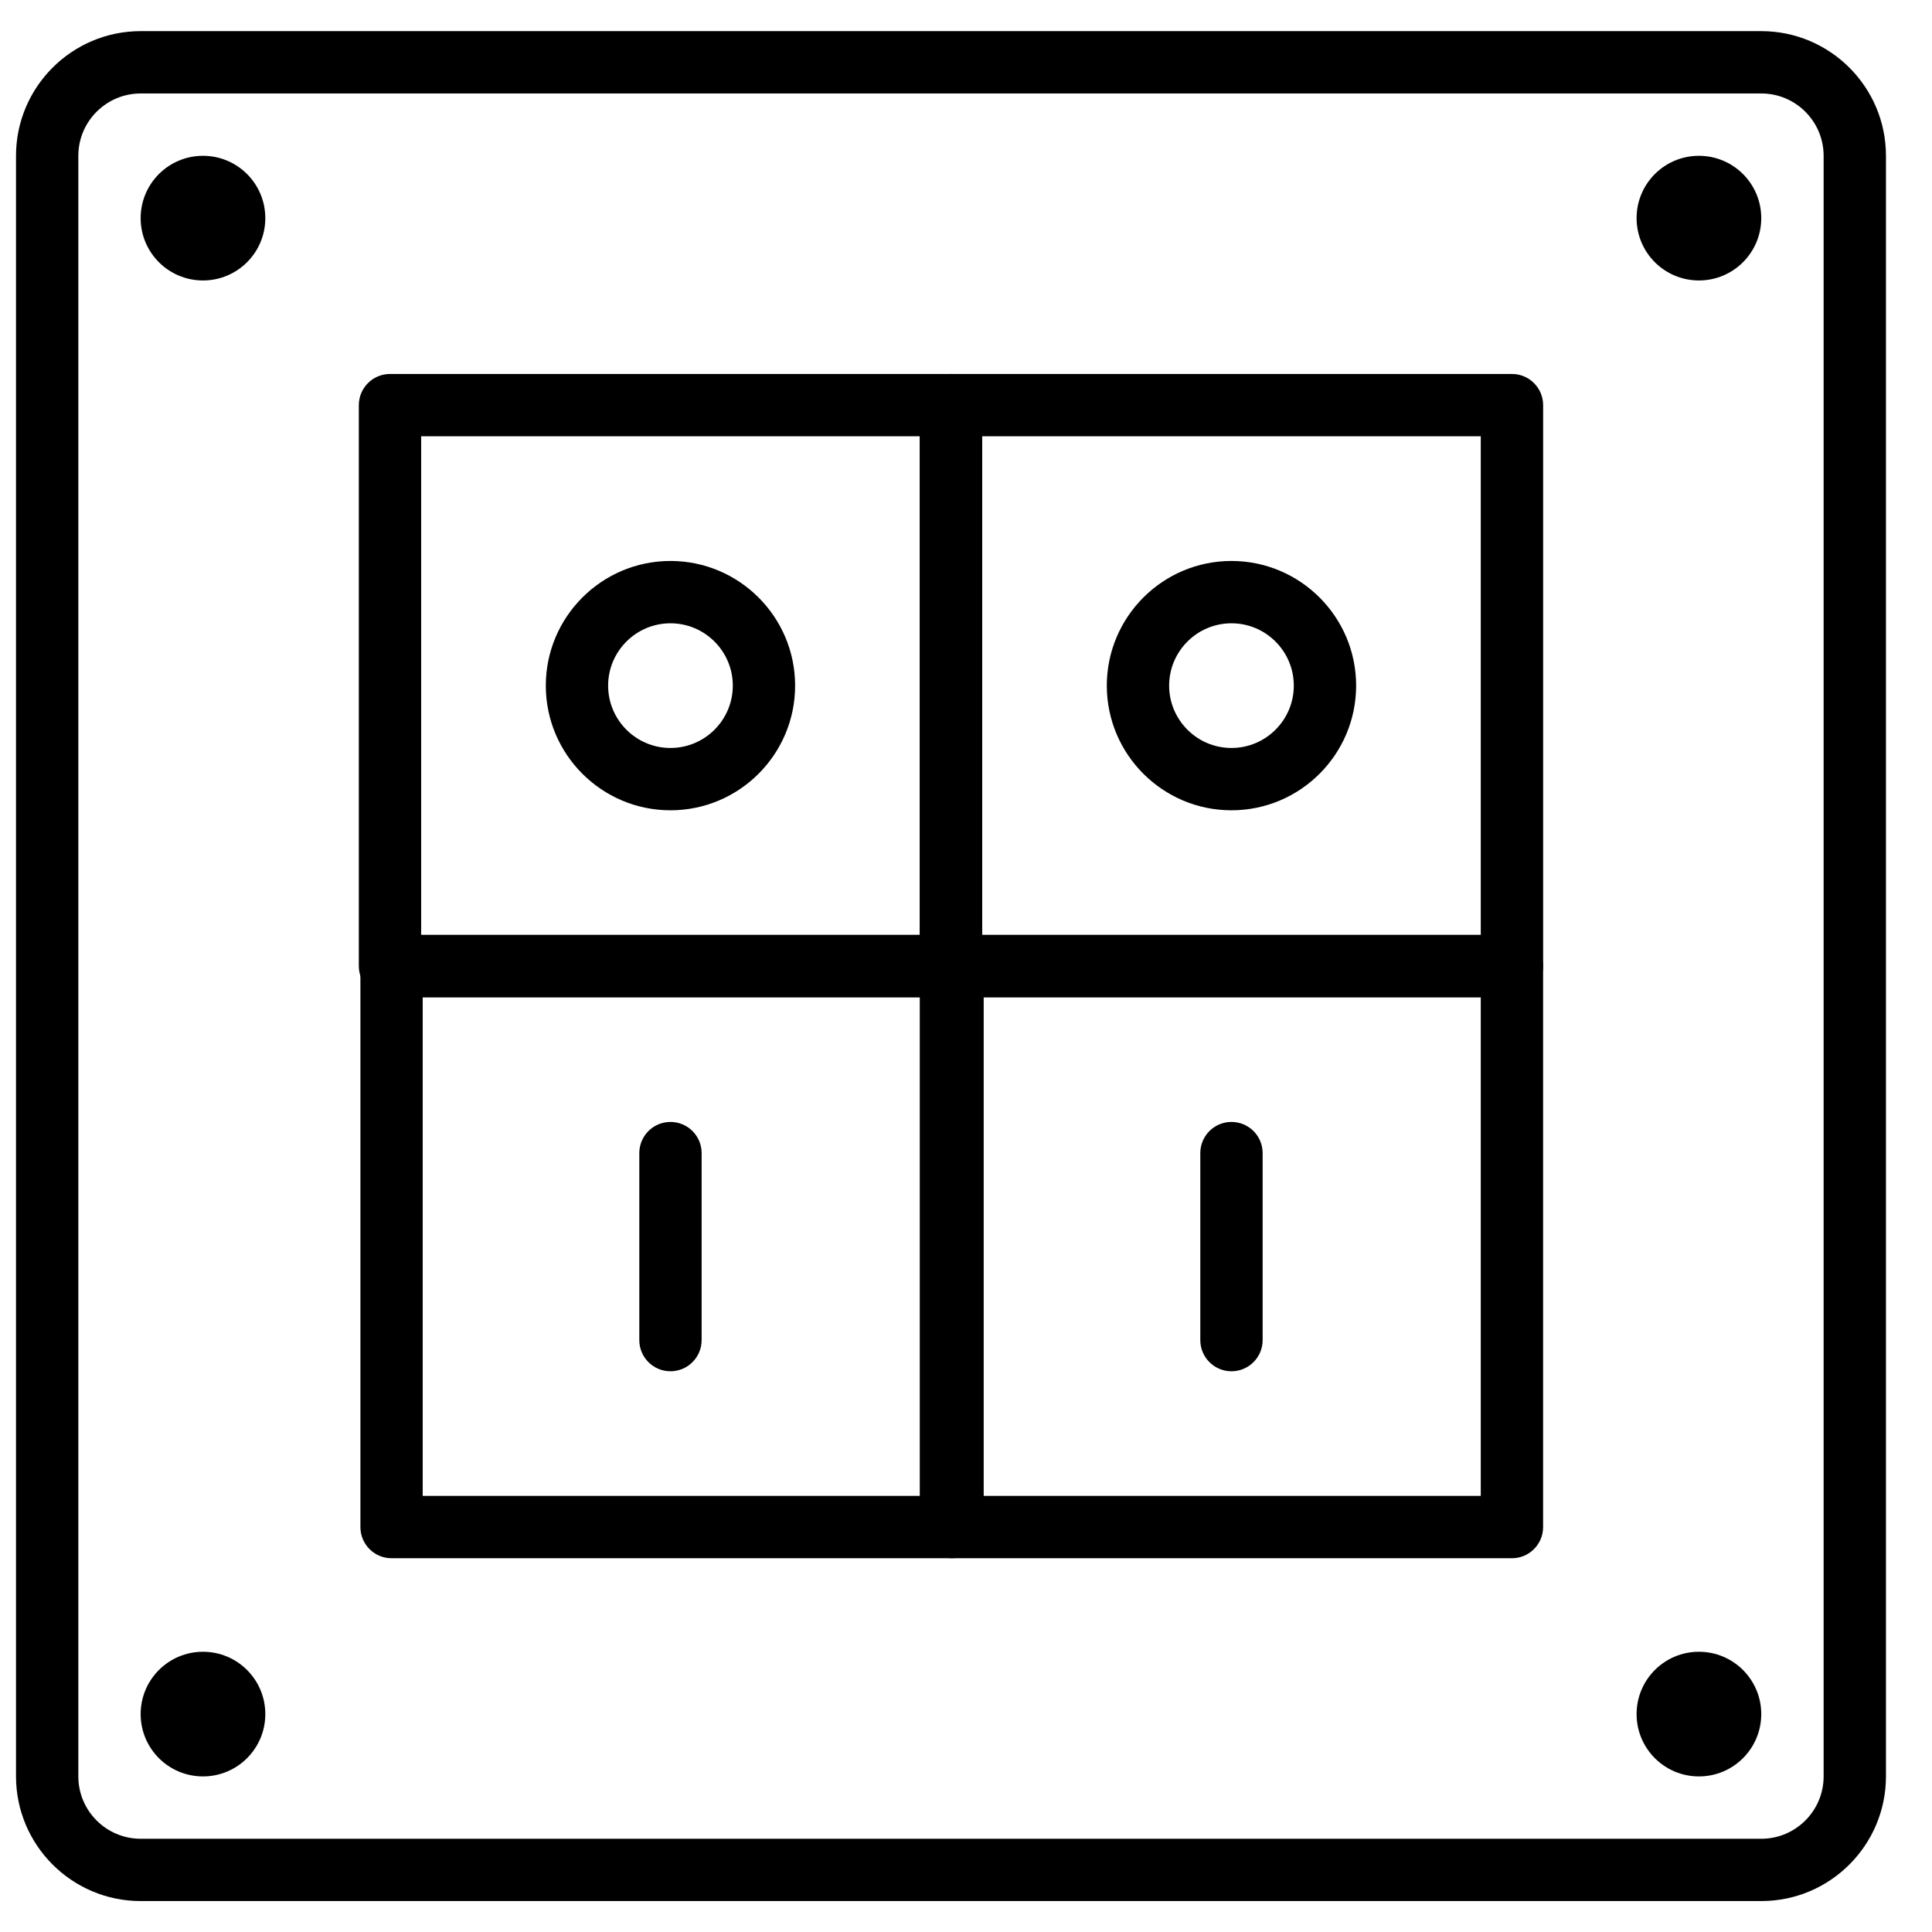
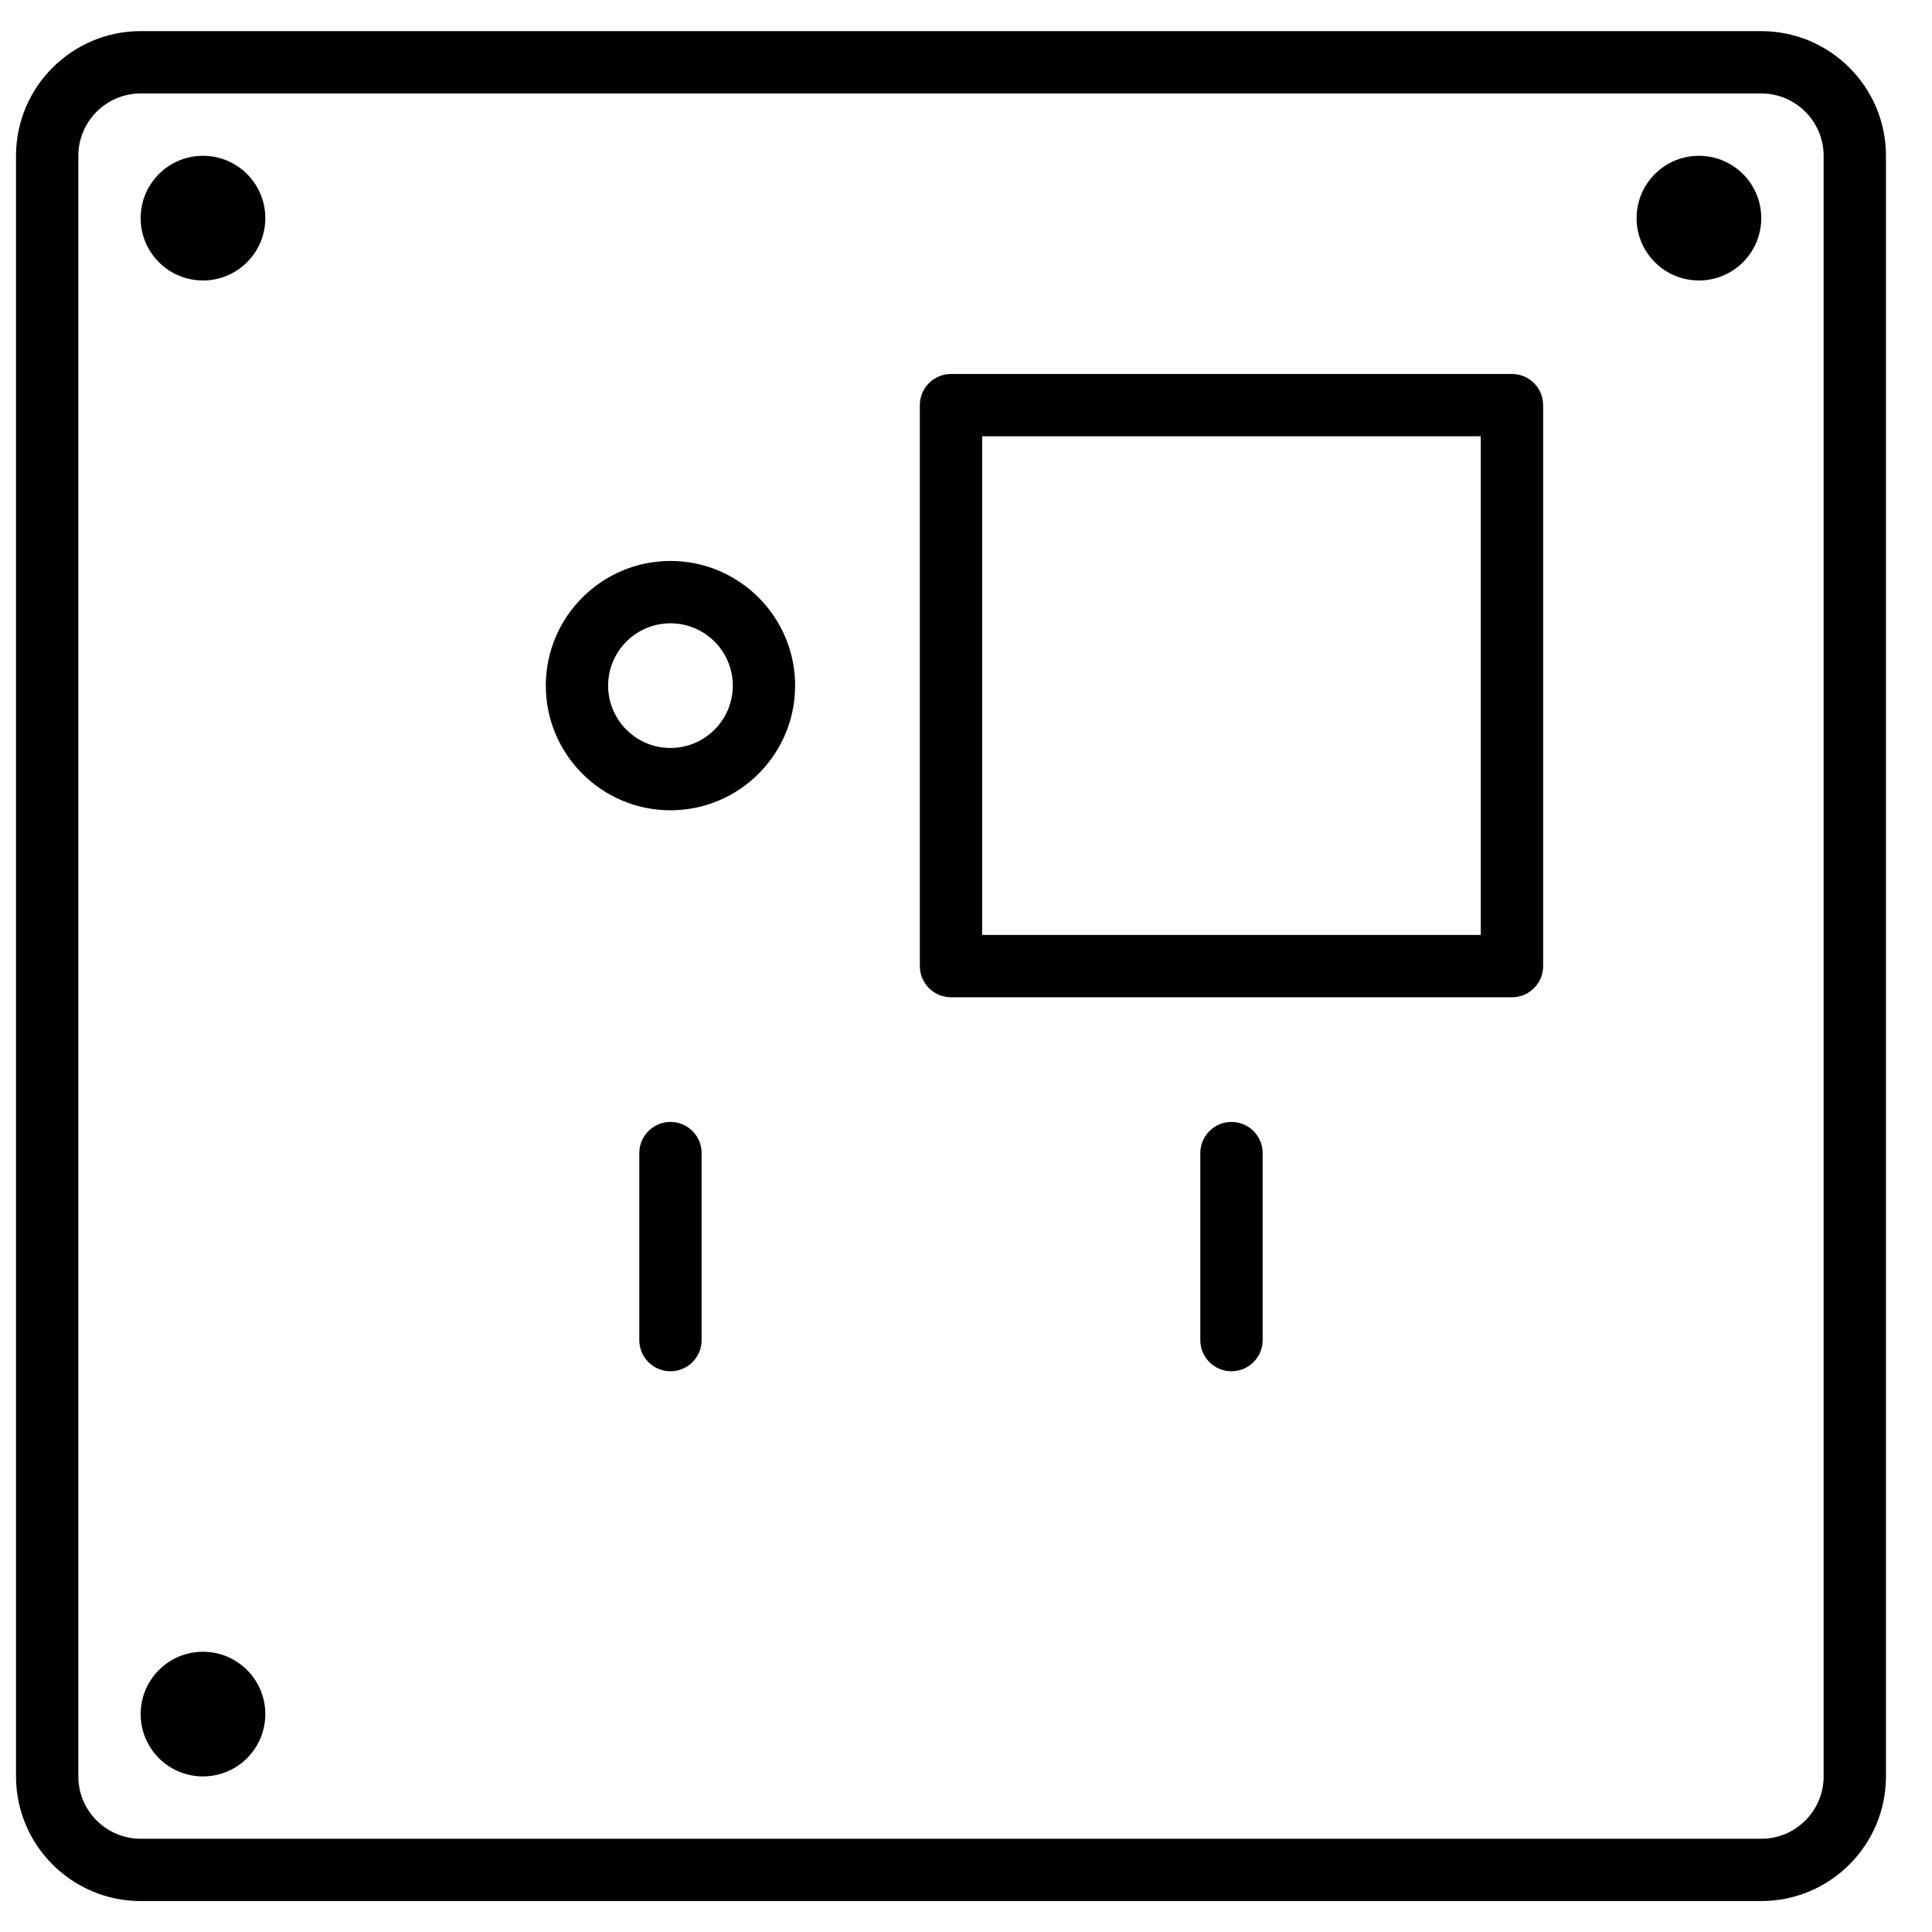
<svg xmlns="http://www.w3.org/2000/svg" width="800px" height="800px" version="1.1" viewBox="144 144 512 512">
  <defs>
    <clipPath id="a">
      <path d="m148.09 152h495.91v496h-495.91z" />
    </clipPath>
  </defs>
  <g clip-path="url(#a)">
    <path d="m181.28 168.77c-9.109 0-16.52 7.41-16.52 16.52v429.48c0 9.109 7.41 16.52 16.52 16.52h429.48c9.109 0 16.52-7.41 16.52-16.52v-429.48c0-9.109-7.41-16.52-16.52-16.52zm429.48 479.03h-429.48c-18.219 0-33.035-14.816-33.035-33.035v-429.48c0-18.219 14.816-33.035 33.035-33.035h429.48c18.219 0 33.039 14.816 33.039 33.035v429.48c0 18.219-14.82 33.035-33.039 33.035z" fill-rule="evenodd" />
  </g>
-   <path d="m255.61 391.77h132.14v-132.15h-132.14zm140.41 16.516h-148.67c-4.559 0-8.258-3.691-8.258-8.258v-148.66c0-4.559 3.699-8.262 8.258-8.262h148.67c4.559 0 8.258 3.703 8.258 8.262v148.66c0 4.566-3.699 8.258-8.258 8.258z" fill-rule="evenodd" />
-   <path d="m256.02 540.43h131.73v-132.15h-131.73zm140 16.52h-148.25c-4.566 0-8.258-3.695-8.258-8.262v-148.66c0-4.559 3.691-8.258 8.258-8.258h148.25c4.559 0 8.258 3.699 8.258 8.258v148.66c0 4.566-3.699 8.262-8.258 8.262z" fill-rule="evenodd" />
  <path d="m321.68 309.18c-9.109 0-16.52 7.41-16.52 16.52 0 9.109 7.41 16.52 16.52 16.52s16.52-7.41 16.52-16.52c0-9.109-7.41-16.52-16.52-16.52m0 49.555c-18.219 0-33.035-14.816-33.035-33.035s14.816-33.039 33.035-33.039 33.035 14.82 33.035 33.039-14.816 33.035-33.035 33.035" fill-rule="evenodd" />
  <path d="m321.68 507.4c-4.559 0-8.258-3.695-8.258-8.262v-49.555c0-4.566 3.699-8.258 8.258-8.258s8.258 3.691 8.258 8.258v49.555c0 4.566-3.699 8.262-8.258 8.262" fill-rule="evenodd" />
  <path d="m404.28 391.77h132.14v-132.15h-132.14zm140.41 16.516h-148.66c-4.562 0-8.262-3.691-8.262-8.258v-148.66c0-4.559 3.699-8.262 8.262-8.262h148.66c4.559 0 8.258 3.703 8.258 8.262v148.66c0 4.566-3.699 8.258-8.258 8.258z" fill-rule="evenodd" />
-   <path d="m404.69 540.43h131.73v-132.15h-131.73zm139.99 16.52h-148.25c-4.566 0-8.258-3.695-8.258-8.262v-148.66c0-4.559 3.691-8.258 8.258-8.258h148.25c4.559 0 8.258 3.699 8.258 8.258v148.66c0 4.566-3.699 8.262-8.258 8.262z" fill-rule="evenodd" />
-   <path d="m470.35 309.18c-9.109 0-16.516 7.41-16.516 16.52 0 9.109 7.406 16.52 16.516 16.52s16.52-7.41 16.52-16.52c0-9.109-7.41-16.52-16.52-16.52m0 49.555c-18.219 0-33.035-14.816-33.035-33.035s14.816-33.039 33.035-33.039 33.039 14.82 33.039 33.039-14.82 33.035-33.039 33.035" fill-rule="evenodd" />
  <path d="m470.35 507.4c-4.559 0-8.258-3.695-8.258-8.262v-49.555c0-4.566 3.699-8.258 8.258-8.258s8.262 3.691 8.262 8.258v49.555c0 4.566-3.703 8.262-8.262 8.262" fill-rule="evenodd" />
  <path d="m214.31 201.81c0-9.129-7.391-16.52-16.516-16.52-9.129 0-16.52 7.391-16.52 16.52 0 9.125 7.391 16.516 16.52 16.516 9.125 0 16.516-7.391 16.516-16.516" fill-rule="evenodd" />
  <path d="m214.31 598.25c0-9.125-7.391-16.516-16.516-16.516-9.129 0-16.52 7.391-16.52 16.516 0 9.129 7.391 16.52 16.52 16.52 9.125 0 16.516-7.391 16.516-16.52" fill-rule="evenodd" />
  <path d="m610.75 201.81c0-9.129-7.391-16.52-16.52-16.52-9.125 0-16.516 7.391-16.516 16.52 0 9.125 7.391 16.516 16.516 16.516 9.129 0 16.52-7.391 16.52-16.516" fill-rule="evenodd" />
-   <path d="m610.75 598.25c0-9.125-7.391-16.516-16.52-16.516-9.125 0-16.516 7.391-16.516 16.516 0 9.129 7.391 16.52 16.516 16.52 9.129 0 16.52-7.391 16.52-16.52" fill-rule="evenodd" />
</svg>